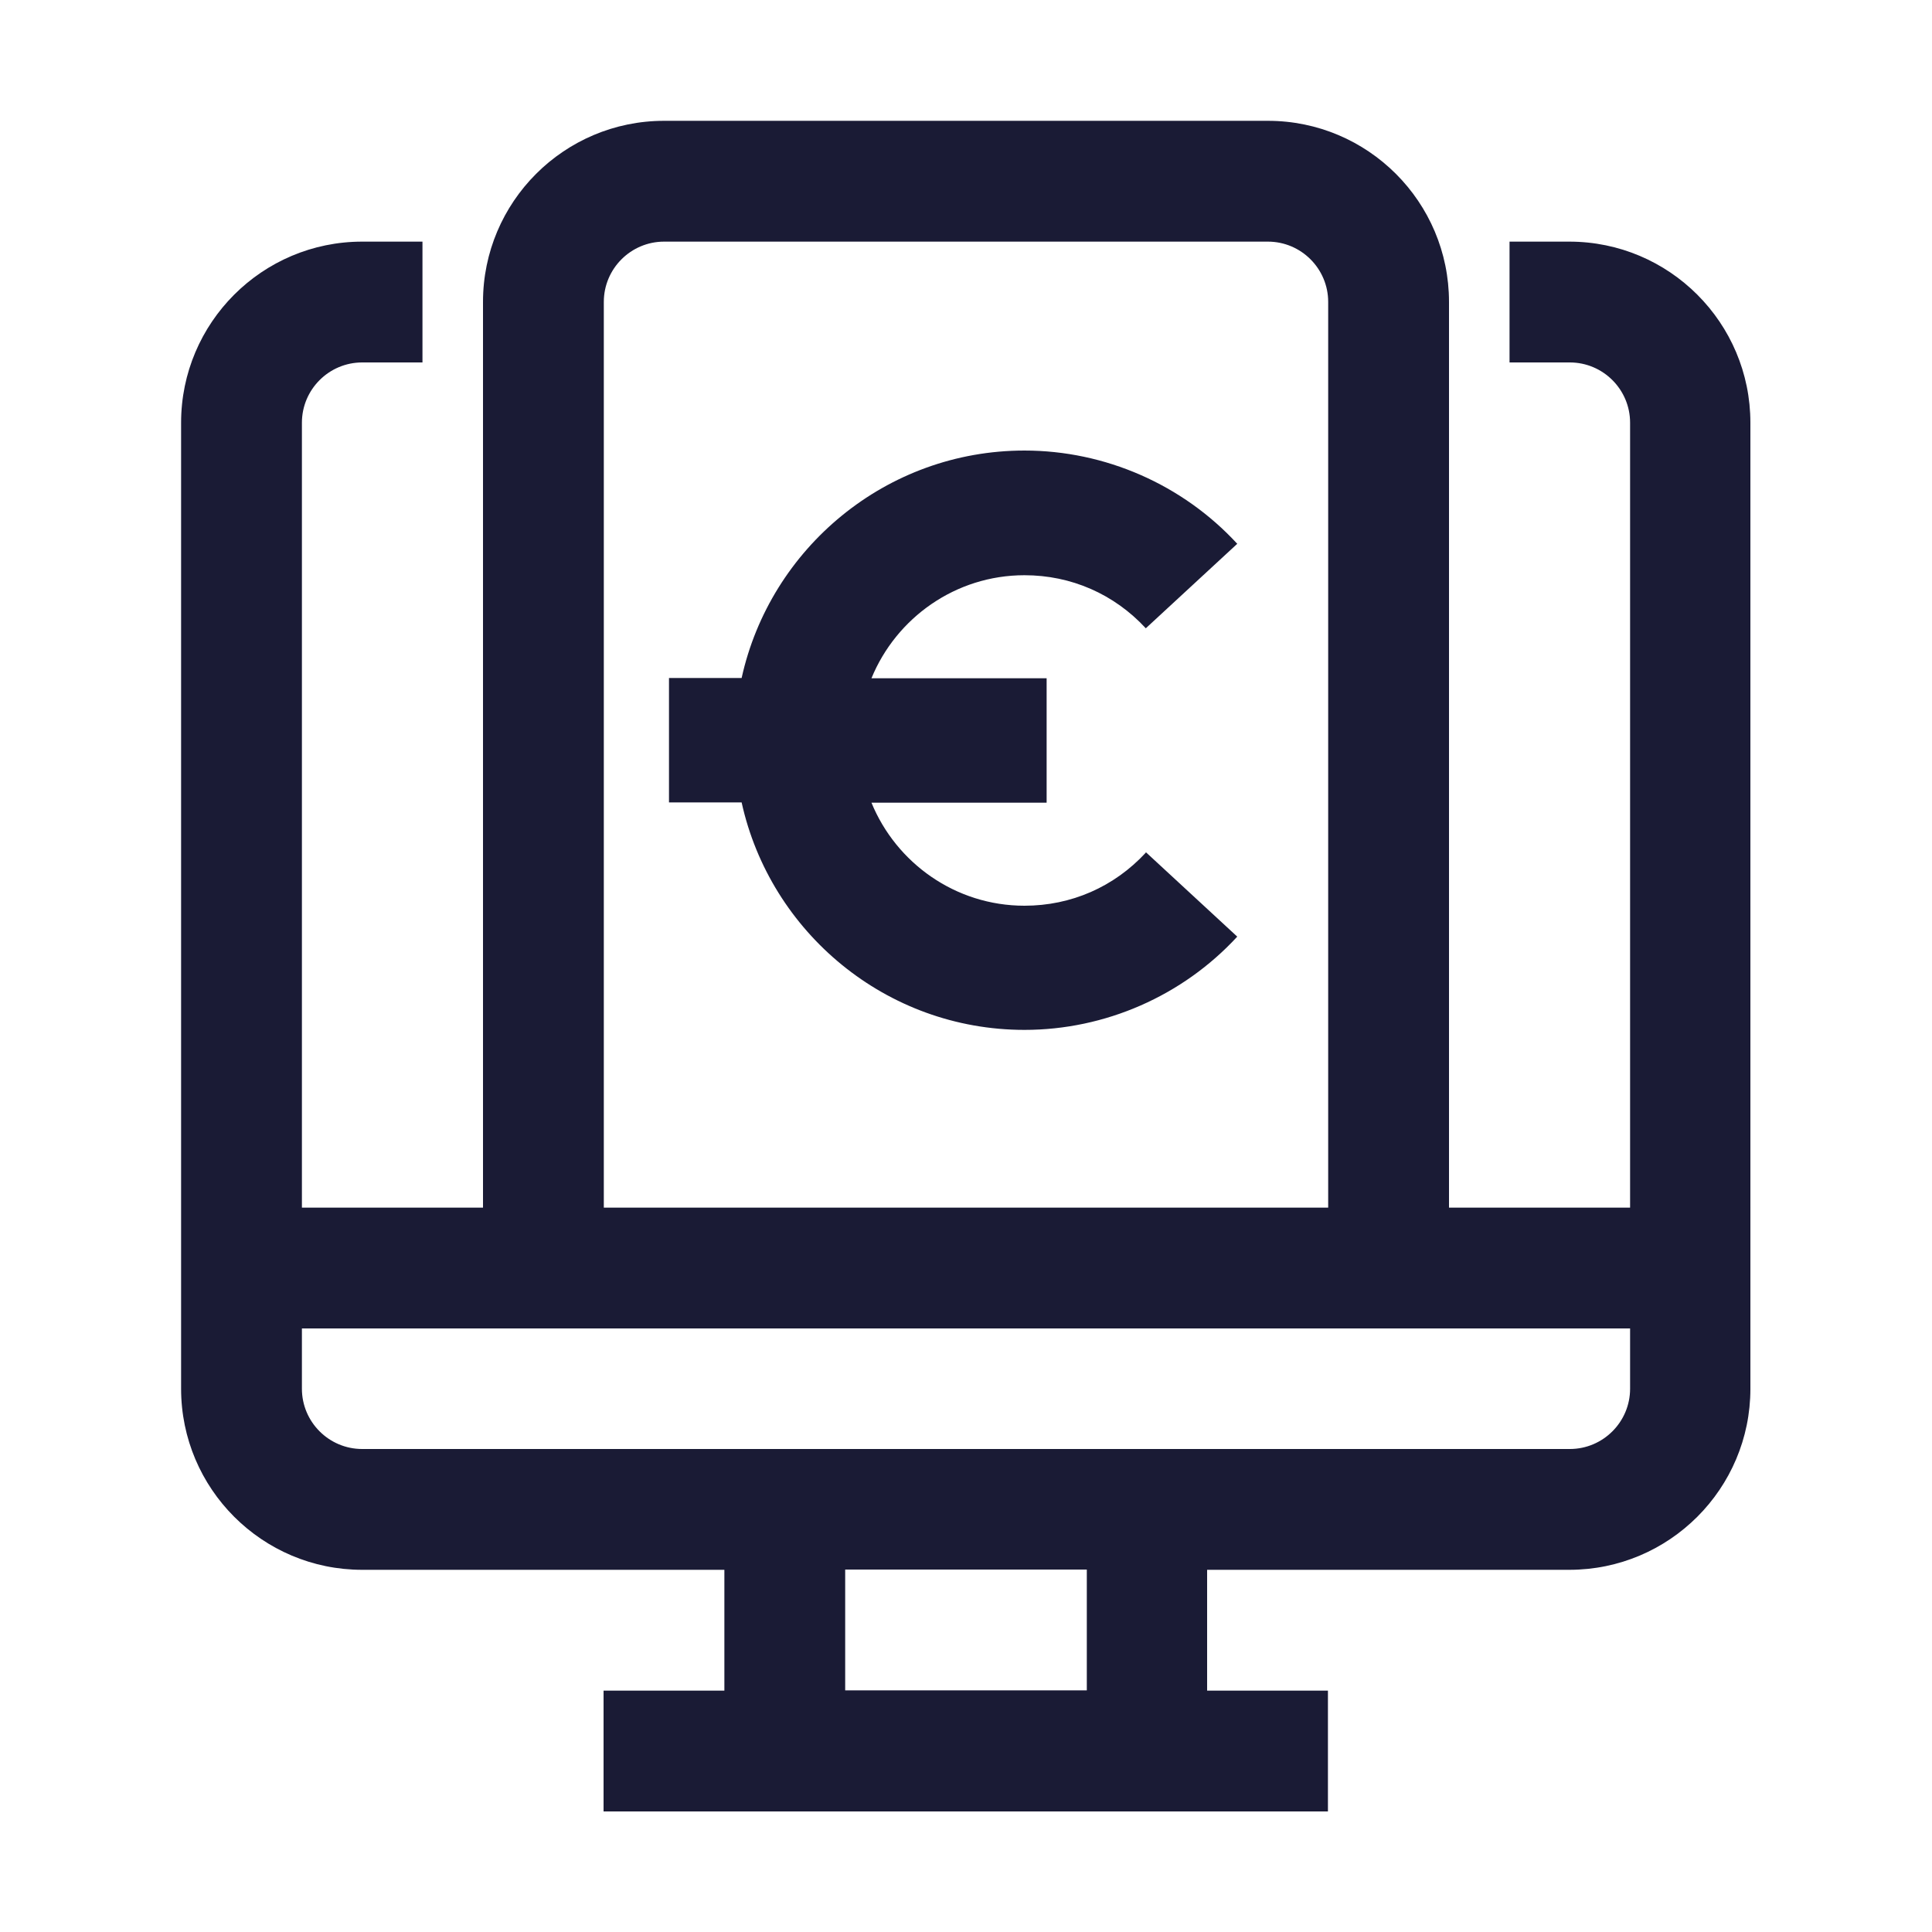
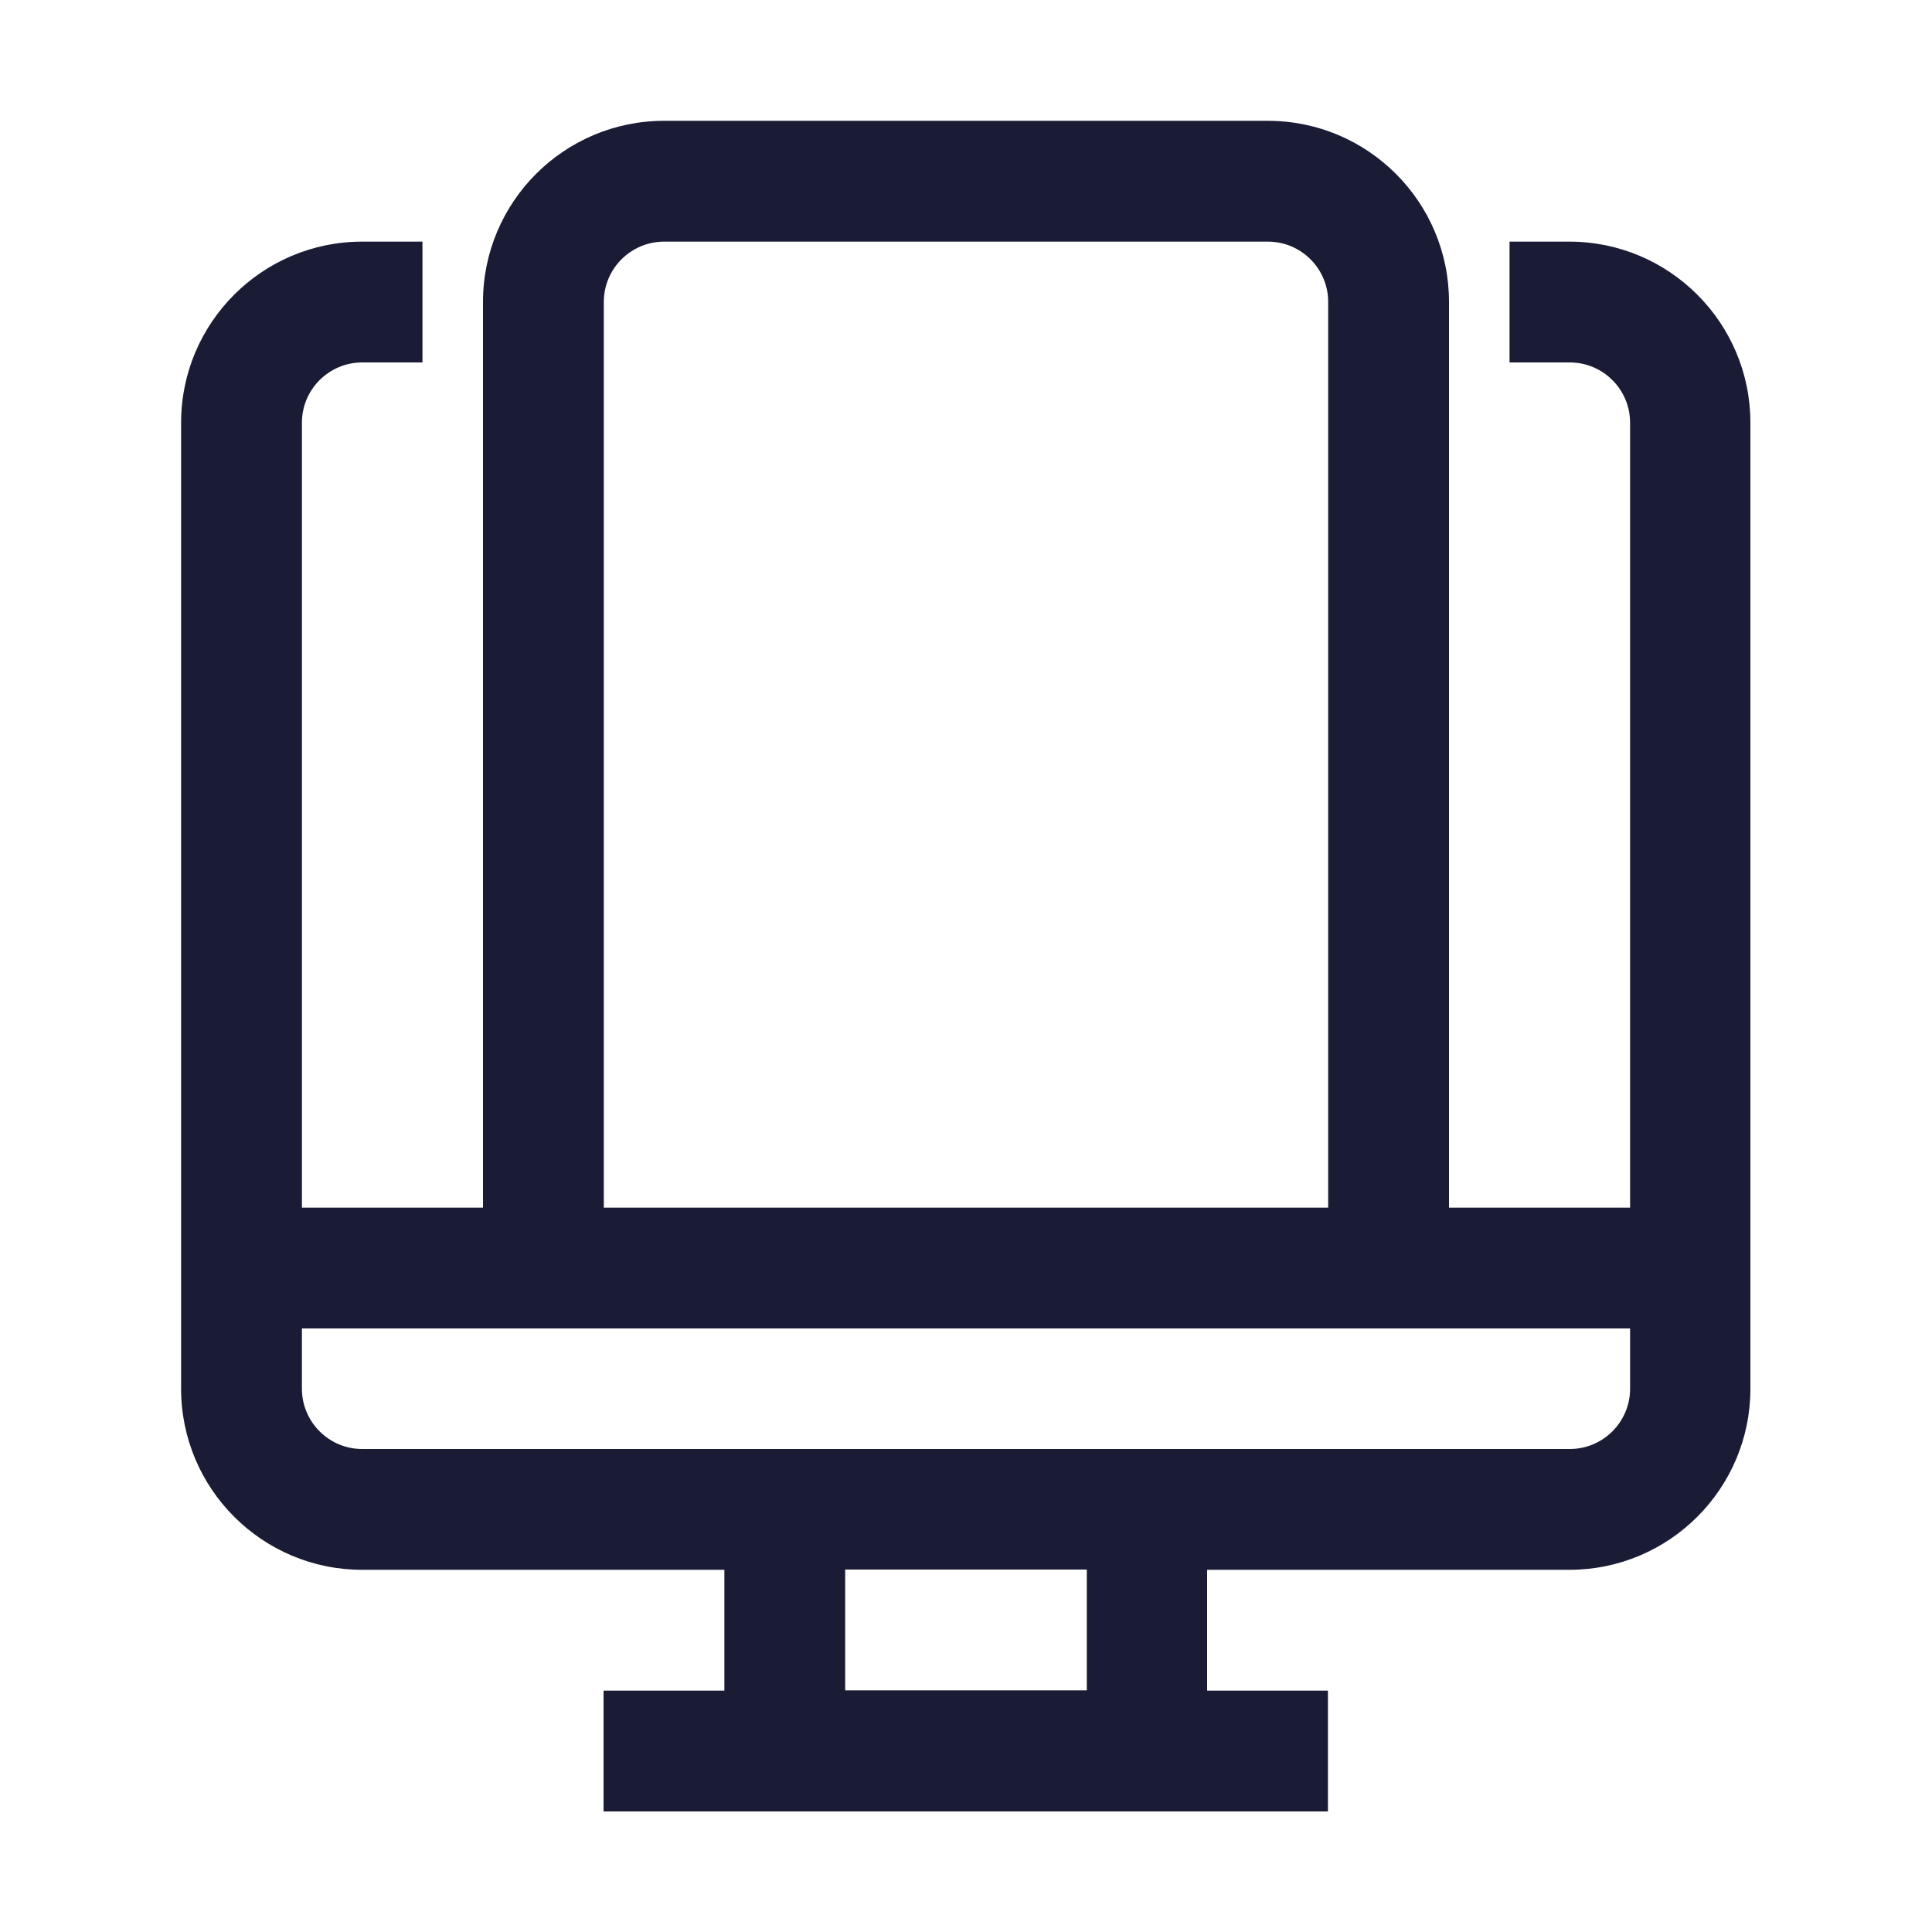
<svg xmlns="http://www.w3.org/2000/svg" id="Ebene_1" data-name="Ebene 1" viewBox="0 0 75 75">
  <defs>
    <style>
      .cls-1 {
        fill: #1a1b35;
      }
    </style>
  </defs>
  <path class="cls-1" d="M60.94,9.38h-2.34v4.69h2.34c1.29,0,2.34,1.05,2.34,2.34v30.47h-7.03V11.72c0-3.88-3.15-7.03-7.03-7.03h-23.44c-3.88,0-7.03,3.15-7.03,7.03v35.16h-7.03v-30.47c0-1.29,1.05-2.34,2.34-2.34h2.34v-4.69h-2.34c-3.88,0-7.03,3.15-7.03,7.03v37.5c0,3.88,3.15,7.03,7.03,7.03h14.06v4.69h-4.69v4.69h28.12v-4.69h-4.69v-4.69h14.06c3.88,0,7.03-3.15,7.03-7.03V16.41c0-3.88-3.15-7.03-7.03-7.03ZM23.44,11.72c0-1.29,1.05-2.34,2.34-2.34h23.44c1.29,0,2.34,1.05,2.34,2.34v35.16h-28.12V11.72ZM42.19,65.62h-9.38v-4.69h9.38v4.69ZM60.94,56.25H14.06c-1.29,0-2.34-1.05-2.34-2.34v-2.34h51.56v2.34c0,1.29-1.05,2.34-2.34,2.34Z" />
-   <path class="cls-1" d="M44.48,33.1c-1.23,1.33-2.9,2.06-4.71,2.06-2.68,0-4.98-1.66-5.94-4h6.8v-4.83h-6.8c.96-2.34,3.26-4,5.94-4,1.81,0,3.48.73,4.71,2.06l3.55-3.28c-2.12-2.3-5.13-3.62-8.26-3.62-5.37,0-9.87,3.79-10.98,8.83h-2.82v4.83h2.82c1.11,5.04,5.61,8.83,10.98,8.83,3.13,0,6.14-1.32,8.26-3.62l-3.55-3.28Z" />
</svg>